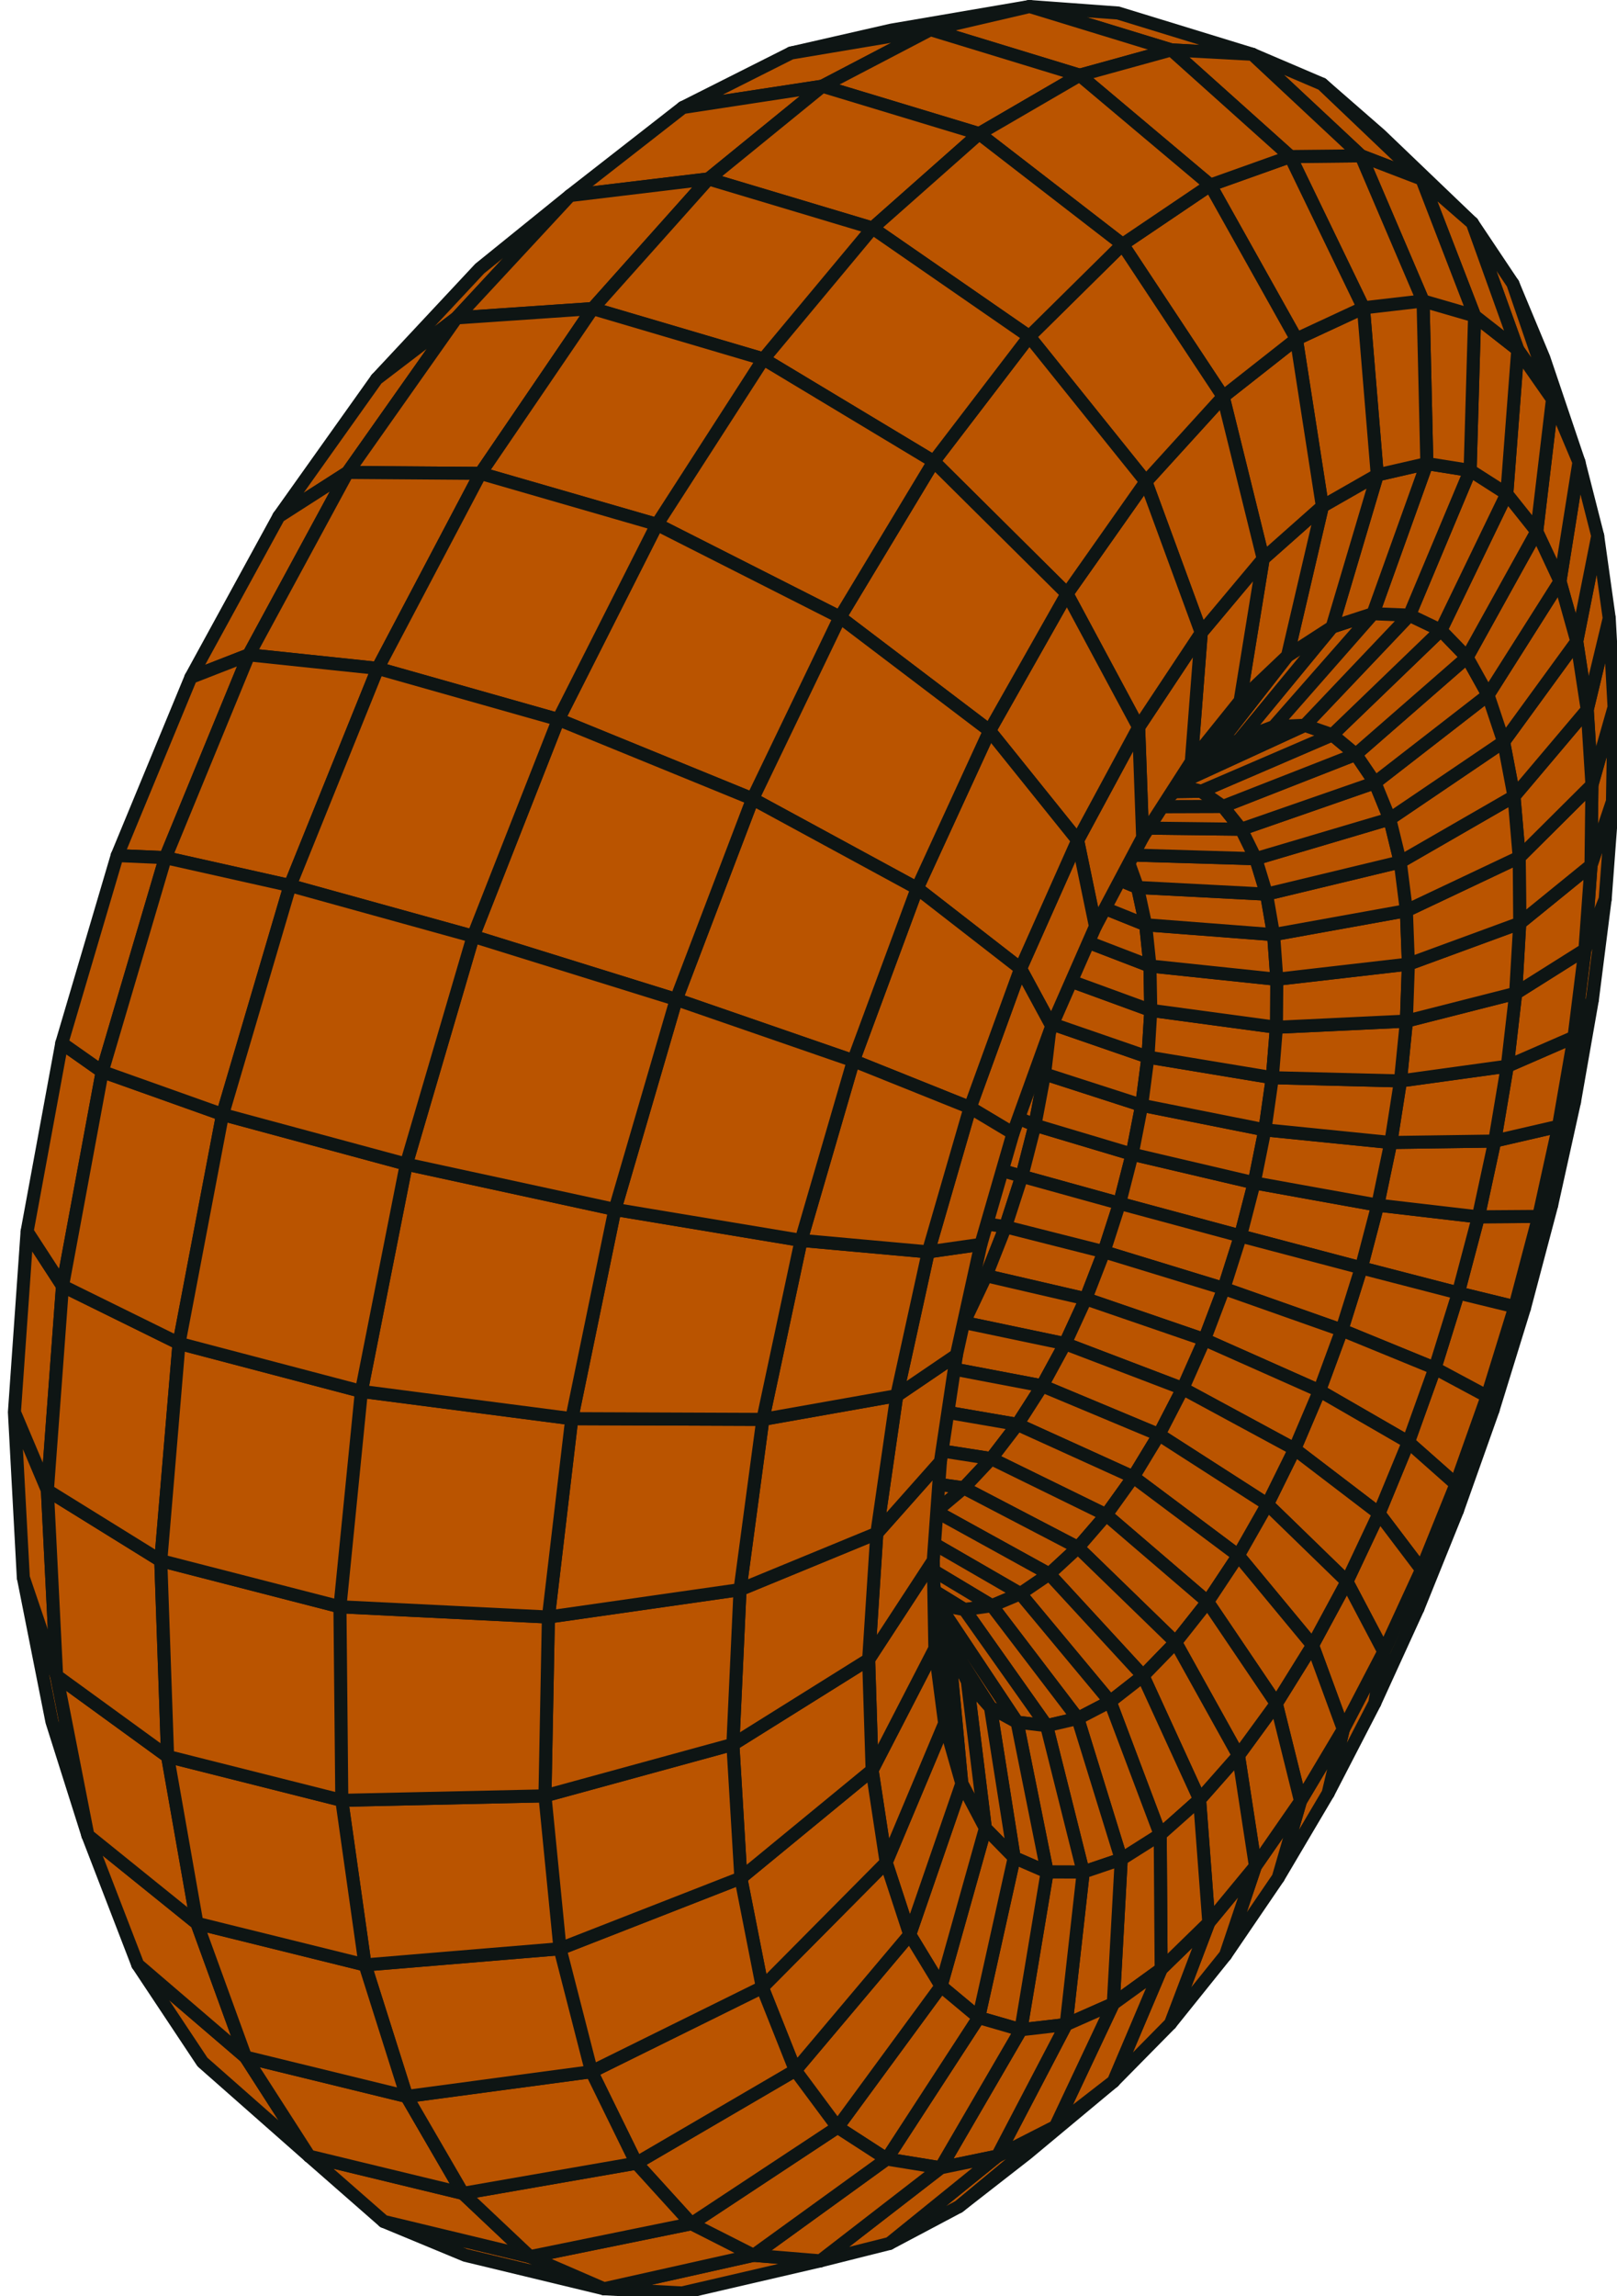
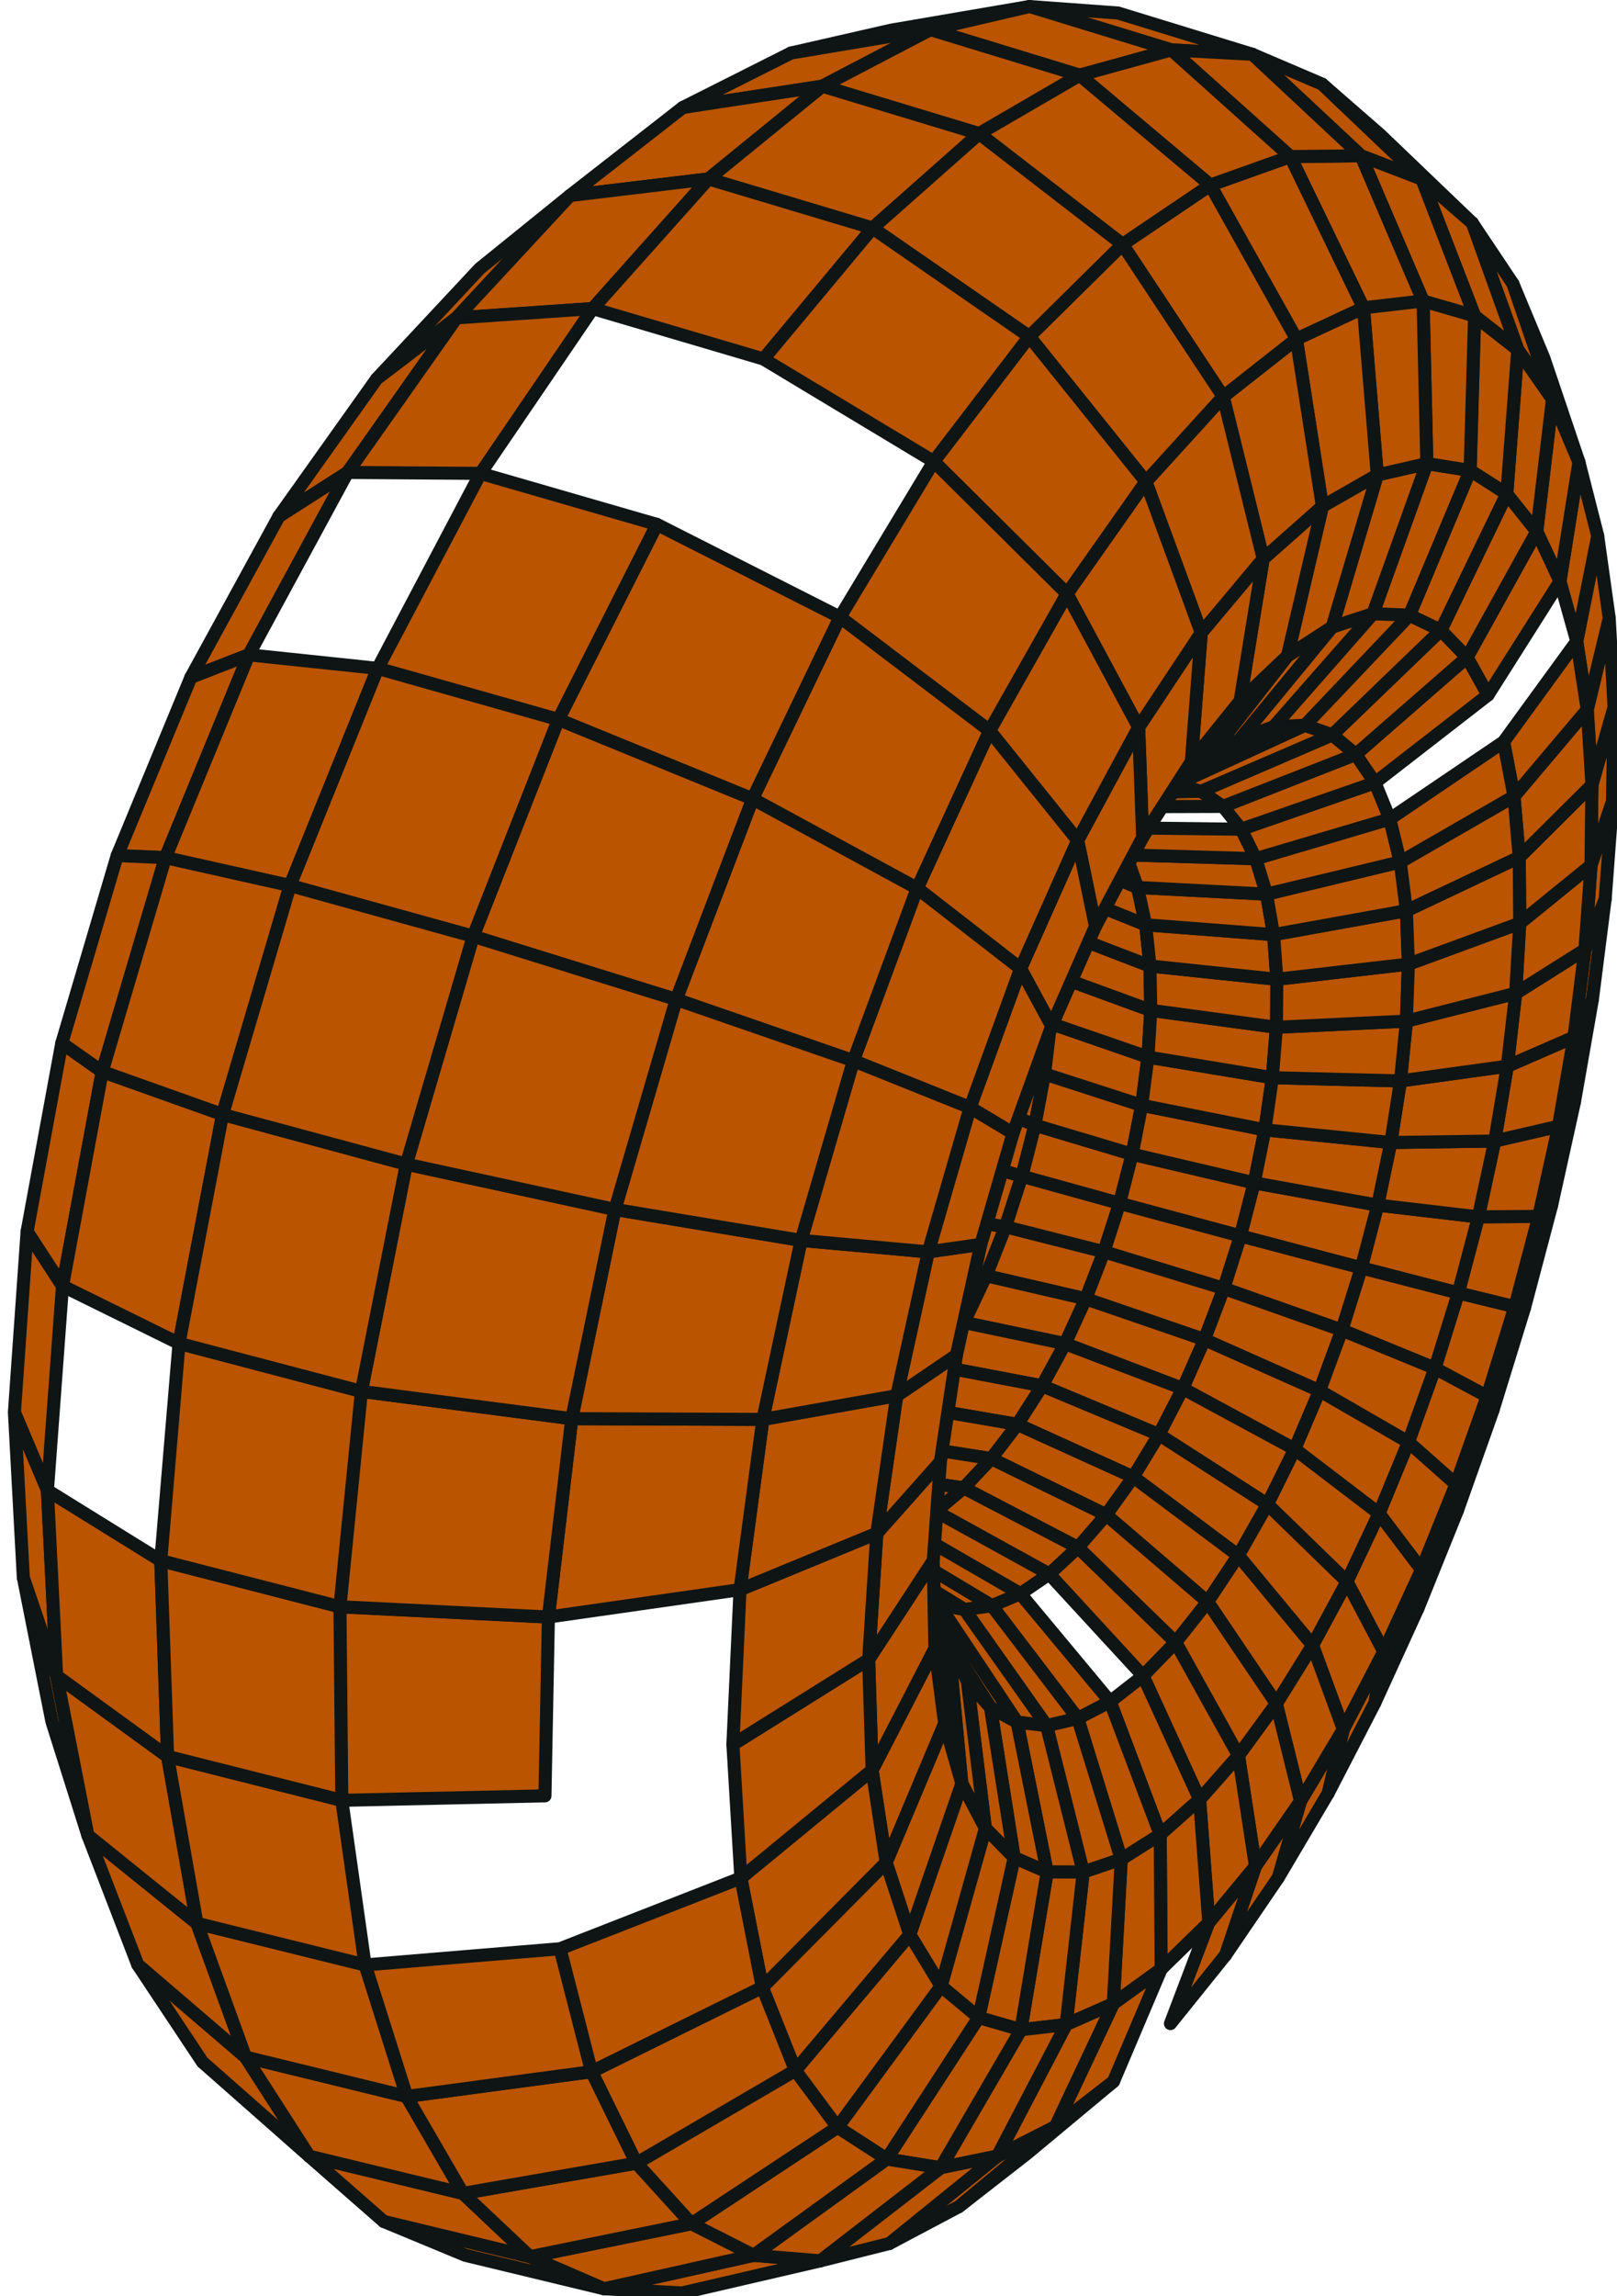
<svg xmlns="http://www.w3.org/2000/svg" width="62" height="88" fill="none">
  <path fill="#BA5400" stroke="#0E1514" stroke-linecap="round" stroke-linejoin="round" stroke-width=".5" d="m36.938 44.43-.518-.193.683-2.672.405.617-.57 2.248Z" />
  <path fill="#BA5400" stroke="#0E1514" stroke-linecap="round" stroke-linejoin="round" stroke-width=".5" d="m36.215 46.646-.655.228.86-2.637.518.193-.723 2.216Zm1.294-4.464-.406-.617.49-2.685.333 1.05-.417 2.252Zm-2.157 6.616-.823.638 1.032-2.561.655-.228-.864 2.151Z" />
  <path fill="#BA5400" stroke="#0E1514" stroke-linecap="round" stroke-linejoin="round" stroke-width=".5" d="m37.926 39.93-.334-1.05.297-2.661.286 1.483-.25 2.228Zm-3.567 10.924-1.02 1.038 1.188-2.457.824-.637-.992 2.056Zm3.816-13.152-.285-1.483.088-2.6.278 1.915-.08 2.168Zm20.278 12.423-.37-.044.916-3.462.498-.441-1.044 3.947Z" />
  <path fill="#BA5400" stroke="#0E1514" stroke-linecap="round" stroke-linejoin="round" stroke-width=".5" d="m57.247 54.035-.224-.525 1.06-3.43.37.044-1.206 3.911Zm-24.001-1.254-1.245 1.423 1.338-2.313 1.02-1.038-1.113 1.928Zm26.25-6.603-.498.44.76-3.454.61-.93-.872 3.944Z" />
  <path fill="#BA5400" stroke="#0E1514" stroke-linecap="round" stroke-linejoin="round" stroke-width=".5" d="m55.882 57.887-.056-1.006 1.197-3.37.225.525-1.366 3.85ZM38.256 35.533l-.278-1.915-.12-2.509.297 2.353.1 2.071Zm-6.226 19.02-1.503 1.79 1.474-2.14 1.246-1.422-1.217 1.772Zm28.338-12.319-.61.93.594-3.419.703-1.43-.687 3.919ZM39.18 45.08l-2.242-.65.57-2.247 2.173.937-.502 1.96Z" />
  <path fill="#BA5400" stroke="#0E1514" stroke-linecap="round" stroke-linejoin="round" stroke-width=".5" d="m38.552 47.014-2.338-.368.723-2.216 2.242.649-.627 1.935Zm15.815 14.628.137-1.487 1.321-3.274.057 1.006-1.515 3.755ZM39.681 43.12l-2.173-.938.418-2.252 2.124 1.226-.369 1.964Zm-1.871 5.77-2.459-.092.864-2.151 2.337.368-.743 1.876Z" />
  <path fill="#BA5400" stroke="#0E1514" stroke-linecap="round" stroke-linejoin="round" stroke-width=".5" d="m40.05 41.157-2.124-1.227.249-2.228 2.105 1.519-.23 1.936Zm-3.089 9.524-2.603.173.993-2.056 2.458.092-.848 1.791Zm-6.241 5.451-1.787 2.14 1.594-1.928 1.503-1.791-1.31 1.579Zm30.334-17.818-.702 1.43.417-3.35.776-1.935-.49 3.855ZM58.083 50.08l-2.17-.528.772-2.918 2.313-.016-.915 3.462Z" />
  <path fill="#BA5400" stroke="#0E1514" stroke-linecap="round" stroke-linejoin="round" stroke-width=".5" d="m57.023 53.51-2.005-1.074.896-2.885 2.169.529-1.06 3.43Zm-4.311 11.754.346-1.968 1.446-3.142-.137 1.487-1.655 3.623ZM40.28 39.22l-2.105-1.519.08-2.168 2.109 1.811-.084 1.876Zm-4.266 13.14-2.768.422 1.113-1.928 2.603-.172-.948 1.679ZM59 46.617l-2.315.016.627-2.905 2.447-.565-.76 3.454ZM55.825 56.88 54 55.267l1.016-2.83 2.005 1.075-1.197 3.37Z" />
  <path fill="#BA5400" stroke="#0E1514" stroke-linecap="round" stroke-linejoin="round" stroke-width=".5" d="m40.365 37.345-2.109-1.811-.1-2.072 2.145 2.1.064 1.783Zm2.561 8.773L39.18 45.08l.502-1.96 3.727 1.114-.482 1.884Z" />
  <path fill="#BA5400" stroke="#0E1514" stroke-linecap="round" stroke-linejoin="round" stroke-width=".5" d="m42.328 47.972-3.776-.957.627-1.936 3.748 1.038-.599 1.855Zm17.429-4.809-2.447.565.483-2.869 2.558-1.114-.594 3.418ZM34.985 53.895l-2.957.657 1.217-1.77 2.768-.422-1.028 1.535Zm26.561-19.436-.775 1.935.233-3.233.823-2.453-.28 3.75Zm-18.138 9.774-3.727-1.114.37-1.964 3.723 1.203-.366 1.875Zm11.095 15.923-1.63-2.152L54 55.267l1.824 1.615-1.322 3.274ZM41.63 49.776l-3.82-.886.742-1.875 3.776.957-.699 1.804Zm9.295 18.947.582-2.453 1.55-2.973-.345 1.968-1.787 3.458Zm4.989-19.171-3.72-.962.631-2.405 3.86.45-.771 2.917Z" />
  <path fill="#BA5400" stroke="#0E1514" stroke-linecap="round" stroke-linejoin="round" stroke-width=".5" d="m43.775 42.358-3.723-1.202.229-1.935 3.735 1.29-.24 1.847Zm11.244 10.078-3.571-1.463.747-2.384 3.72.962-.896 2.885Zm-14.18-.942-3.877-.813.848-1.791 3.82.885-.791 1.72ZM40.3 35.561l-2.145-2.1-.281-1.951 2.21 2.384.216 1.667Zm16.384 11.073-3.86-.449.502-2.4 3.985-.056-.627 2.905Zm-9.121.733-4.636-1.25.482-1.884 4.68 1.098-.526 2.036Z" />
  <path fill="#BA5400" stroke="#0E1514" stroke-linecap="round" stroke-linejoin="round" stroke-width=".5" d="m52.194 48.589-4.631-1.222.526-2.036 4.736.854-.63 2.404Zm8.158-8.843-2.558 1.114.32-2.793 2.656-1.672-.418 3.35ZM46.923 49.38l-4.595-1.407.599-1.856 4.635 1.25-.639 2.012Z" />
  <path fill="#BA5400" stroke="#0E1514" stroke-linecap="round" stroke-linejoin="round" stroke-width=".5" d="m51.447 50.974-4.523-1.595.639-2.012 4.631 1.222-.747 2.385Zm2.555 4.292-3.41-1.968.855-2.324 3.57 1.462-1.015 2.83Zm-20.116-.008-3.166.874 1.31-1.58 2.956-.657-1.1 1.363Zm10.13-14.748-3.736-1.29.084-1.875 3.76 1.374-.108 1.791Zm4.074 4.82-4.68-1.097.366-1.876 4.724.942-.41 2.032Z" />
  <path fill="#BA5400" stroke="#0E1514" stroke-linecap="round" stroke-linejoin="round" stroke-width=".5" d="m52.825 46.185-4.736-.854.41-2.031 4.828.485-.502 2.4Zm.232 17.112-1.413-2.685 1.229-2.61 1.63 2.153-1.446 3.142Zm-6.876-11.958-4.55-1.563.698-1.803 4.596 1.406-.743 1.96Z" />
  <path fill="#BA5400" stroke="#0E1514" stroke-linecap="round" stroke-linejoin="round" stroke-width=".5" d="m50.59 53.298-4.41-1.96.743-1.96 4.523 1.596-.855 2.324Zm-10.632-.188-3.945-.75.948-1.678 3.877.813-.88 1.615Zm17.354-9.381-3.984.056.37-2.36 4.096-.566-.482 2.87Zm-4.439 14.273-3.234-2.468.952-2.236 3.41 1.968-1.128 2.736ZM48.498 43.3l-4.724-.942.241-1.847 4.768.79-.285 1.999Z" />
  <path fill="#BA5400" stroke="#0E1514" stroke-linecap="round" stroke-linejoin="round" stroke-width=".5" d="M53.327 43.785 48.5 43.3l.285-2 4.913.125-.37 2.36Zm-7.977 9.429-4.511-1.72.791-1.719 4.551 1.563-.831 1.876Zm4.29 2.321-4.29-2.32.831-1.876 4.41 1.96-.951 2.236Zm12.186-24.827-.824 2.453.037-3.082.847-2.977-.06 3.606Zm-21.742 3.187-2.21-2.384-.461-1.784 2.297 2.65.374 1.518Zm4.039 4.825-3.76-1.374-.064-1.783 3.792 1.458.032 1.7Zm16.647-2.325-2.654 1.671.156-2.685 2.732-2.22-.233 3.234ZM39.01 54.588l-4.025-.693 1.029-1.535 3.944.75-.948 1.478Z" />
  <path fill="#BA5400" stroke="#0E1514" stroke-linecap="round" stroke-linejoin="round" stroke-width=".5" d="m57.794 40.86-4.097.565.229-2.293 4.19-1.066-.322 2.793ZM32.732 56.42l-3.395 1.07 1.382-1.359 3.166-.873-1.153 1.162ZM48.784 41.3l-4.768-.789.108-1.791 4.816.649-.156 1.931Z" />
  <path fill="#BA5400" stroke="#0E1514" stroke-linecap="round" stroke-linejoin="round" stroke-width=".5" d="m53.697 41.425-4.913-.124.157-1.932 4.985-.236-.23 2.292Zm-4.685 30.532.852-2.933 1.643-2.754-.583 2.453-1.912 3.234Zm2.632-11.346-3.05-2.96 1.045-2.117 3.234 2.469-1.23 2.608Z" />
  <path fill="#BA5400" stroke="#0E1514" stroke-linecap="round" stroke-linejoin="round" stroke-width=".5" d="m51.507 66.27-1.181-3.217 1.317-2.44 1.414 2.684-1.55 2.974Zm-7.069-11.289-4.479-1.87.88-1.616 4.511 1.72-.912 1.766Z" />
  <path fill="#BA5400" stroke="#0E1514" stroke-linecap="round" stroke-linejoin="round" stroke-width=".5" d="m48.596 57.65-4.158-2.669.912-1.767 4.29 2.32-1.044 2.116Zm-4.505-20.63L40.3 35.562l-.216-1.667 3.844 1.546.164 1.58Zm-4.381-4.644-2.297-2.648-.651-1.587 2.418 2.905.53 1.33ZM38.007 55.9l-4.121-.642 1.1-1.363 4.025.694-1.004 1.31ZM48.94 39.369l-4.816-.65-.032-1.699 4.864.51-.016 1.839Zm4.986-.237-4.985.237.016-1.84 5.045-.58-.076 2.183Z" />
  <path fill="#BA5400" stroke="#0E1514" stroke-linecap="round" stroke-linejoin="round" stroke-width=".5" d="m58.114 38.067-4.19 1.066.077-2.184 4.27-1.567-.157 2.685ZM43.453 56.605l-4.442-2.016.948-1.479 4.479 1.872-.985 1.623Zm-11.909.749-3.64 1.234 1.434-1.098 3.395-1.07-1.19.934Z" />
  <path fill="#BA5400" stroke="#0E1514" stroke-linecap="round" stroke-linejoin="round" stroke-width=".5" d="m47.478 59.614-4.024-3.01.984-1.623 4.157 2.67-1.117 1.963Zm2.849 3.438-2.848-3.438 1.117-1.964 3.049 2.962-1.318 2.44ZM61.003 33.16l-2.731 2.22-.02-2.528 2.787-2.773-.036 3.082Zm.884-6.058-.848 2.977-.18-2.881.843-3.507.185 3.41ZM43.928 35.44l-3.844-1.546-.374-1.519 3.908 1.635.31 1.43Zm5.936 33.583-.928-3.735 1.39-2.236 1.18 3.218-1.642 2.753Zm-.907-31.493-4.864-.51-.165-1.579 4.905.377.124 1.711ZM36.955 57.021l-4.222-.601 1.153-1.162 4.121.641-1.052 1.122Z" />
  <path fill="#BA5400" stroke="#0E1514" stroke-linecap="round" stroke-linejoin="round" stroke-width=".5" d="m54.002 36.948-5.045.581-.124-1.71 5.093-.919.076 2.048Z" />
  <path fill="#BA5400" stroke="#0E1514" stroke-linecap="round" stroke-linejoin="round" stroke-width=".5" d="m58.271 35.382-4.27 1.567-.076-2.048 4.326-2.048.02 2.53ZM42.413 58.055 38.007 55.9l1.004-1.31 4.443 2.016-1.04 1.45Zm4.579 16.867 1.145-3.406 1.727-2.493-.852 2.934-2.02 2.965Zm-7.813-43.877L36.76 28.14l-.832-1.35 2.571 3.14.679 1.115Z" />
  <path fill="#BA5400" stroke="#0E1514" stroke-linecap="round" stroke-linejoin="round" stroke-width=".5" d="m46.301 61.39-3.888-3.335 1.04-1.45 4.025 3.009-1.177 1.775Z" />
  <path fill="#BA5400" stroke="#0E1514" stroke-linecap="round" stroke-linejoin="round" stroke-width=".5" d="m48.937 65.288-2.635-3.9 1.177-1.775 2.848 3.439-1.39 2.236Zm-18.599-7.26-3.9 1.366 1.466-.805 3.639-1.234-1.205.673ZM43.617 34.01l-3.908-1.635-.53-1.33 3.988 1.715.45 1.25Zm17.423-3.93-2.788 2.773-.201-2.333 2.808-3.322.18 2.881Zm-12.209 5.738-4.905-.377-.309-1.43 4.945.256.27 1.551Zm-12.95 22.105-4.338-.57 1.189-.933 4.222.601-1.073.902Zm5.452 1.383-4.379-2.284 1.053-1.123 4.406 2.156-1.08 1.25Zm6.805 12.21-.65-4.24 1.45-1.988.927 3.735-1.727 2.493Z" />
  <path fill="#BA5400" stroke="#0E1514" stroke-linecap="round" stroke-linejoin="round" stroke-width=".5" d="m53.925 34.9-5.094.918-.269-1.55 5.126-1.235.237 1.868Zm4.327-2.047L53.925 34.9l-.236-1.867 4.362-2.513.2 2.333Zm3.45-9.161-.843 3.506-.402-2.62.803-4.04.442 3.154ZM45.076 62.94l-3.743-3.634 1.08-1.25 3.888 3.334-1.225 1.55Z" />
  <path fill="#BA5400" stroke="#0E1514" stroke-linecap="round" stroke-linejoin="round" stroke-width=".5" d="m47.486 67.275-2.41-4.336 1.225-1.55 2.635 3.899-1.45 1.987ZM43.168 32.76l-3.989-1.714-.678-1.114 4.08 1.787.587 1.042Z" />
  <path fill="#BA5400" stroke="#0E1514" stroke-linecap="round" stroke-linejoin="round" stroke-width=".5" d="m48.563 34.267-4.945-.257-.45-1.25 4.981.148.414 1.358Zm-13.766 24.31-4.46-.55 1.206-.672 4.338.569-1.084.653ZM44.878 77.55l1.47-3.87 1.788-2.164-1.145 3.406-2.113 2.629Zm-4.647-17.226-4.35-2.4 1.072-.902 4.379 2.284-1.1 1.018Zm20.627-33.126L58.05 30.52l-.398-2.092 2.804-3.85.402 2.62Z" />
  <path fill="#BA5400" stroke="#0E1514" stroke-linecap="round" stroke-linejoin="round" stroke-width=".5" d="m53.689 33.033-5.126 1.234-.414-1.359 5.138-1.522.402 1.647Z" />
  <path fill="#BA5400" stroke="#0E1514" stroke-linecap="round" stroke-linejoin="round" stroke-width=".5" d="m58.051 30.52-4.362 2.513-.402-1.647 4.367-2.957.397 2.092ZM46.35 73.68l-.354-4.718 1.49-1.687.65 4.24-1.787 2.164Zm-3.77-41.962-4.08-1.787-.824-.87 4.182 1.86.723.797Zm1.247 32.509-3.596-3.904 1.101-1.017 3.744 3.634-1.25 1.287Z" />
  <path fill="#BA5400" stroke="#0E1514" stroke-linecap="round" stroke-linejoin="round" stroke-width=".5" d="m45.995 68.963-2.169-4.736 1.25-1.287 2.41 4.336-1.49 1.688Zm2.153-36.054-4.98-.148-.587-1.042 5.01.06.557 1.13Zm-14.42 26.048-4.584-.537 1.194-.393 4.458.55-1.068.38Zm5.396 2.12-4.327-2.5 1.085-.654 4.35 2.4-1.108.754ZM61.26 20.538l-.803 4.04-.643-2.3.727-4.565.72 2.825Zm-7.973 10.848-5.138 1.522-.558-1.13 5.13-1.783.566 1.39Zm-11.427-.464-4.182-1.86-.96-.585 4.294 1.916.847.529Z" />
-   <path fill="#BA5400" stroke="#0E1514" stroke-linecap="round" stroke-linejoin="round" stroke-width=".5" d="m57.653 28.428-4.366 2.957-.567-1.39 4.334-3.362.599 1.795Zm2.805-3.85-2.804 3.85-.599-1.795 2.76-4.356.643 2.3ZM42.694 79.767l1.828-4.304 1.828-1.783-1.47 3.87-2.186 2.217Zm-.129-14.555-3.443-4.135 1.109-.754 3.595 3.903-1.261.986Zm5.026-33.433-5.01-.06-.722-.798 5.033-.016.699.874ZM32.696 59.05l-4.715-.546 1.164-.084 4.584.537-1.033.092Z" />
  <path fill="#BA5400" stroke="#0E1514" stroke-linecap="round" stroke-linejoin="round" stroke-width=".5" d="m44.486 70.305-1.92-5.094 1.262-.985 2.169 4.736-1.51 1.343Z" />
  <path fill="#BA5400" stroke="#0E1514" stroke-linecap="round" stroke-linejoin="round" stroke-width=".5" d="m44.521 75.463-.036-5.158 1.51-1.342.354 4.717-1.828 1.783ZM38.03 61.538l-4.302-2.581 1.069-.38 4.326 2.5-1.092.46Zm21.166-47.813 1.346 3.988-1.017-2.409-1.518-4.432 1.189 2.853Zm-6.476 16.27-5.13 1.784-.699-.874 5.093-1.996.736 1.086Zm-5.829.91-5.033.016-.848-.529 5.046-.068.835.581Z" />
  <path fill="#BA5400" stroke="#0E1514" stroke-linecap="round" stroke-linejoin="round" stroke-width=".5" d="m41.325 65.857-3.294-4.32 1.092-.46 3.443 4.135-1.241.645ZM60.54 17.712l-.726 4.564-.892-1.907.602-5.065 1.017 2.408ZM36.982 61.685l-4.286-2.637 1.032-.092 4.302 2.58-1.048.15Zm-.221 22.883 3.708-3.073 2.225-1.727-3.314 2.76-2.619 2.04Zm20.294-57.935-4.335 3.362-.735-1.086 4.266-3.719.804 1.443Z" />
  <path fill="#BA5400" stroke="#0E1514" stroke-linecap="round" stroke-linejoin="round" stroke-width=".5" d="m59.815 22.278-2.76 4.356-.803-1.443 2.671-4.82.892 1.907ZM42.991 71.251l-1.667-5.394 1.241-.645 1.92 5.093-1.494.946Zm-.305 5.539.305-5.539 1.495-.945.036 5.157-1.836 1.327Z" />
  <path fill="#BA5400" stroke="#0E1514" stroke-linecap="round" stroke-linejoin="round" stroke-width=".5" d="m40.47 81.494 2.217-4.705 1.835-1.326-1.827 4.304-2.226 1.727Zm5.587-51.17-5.045.068-.96-.236 5.045-.092.96.26Zm5.928-1.414-5.094 1.995-.835-.58 5.029-2.165.9.75ZM35.998 61.497l-4.274-2.665.972.216 4.286 2.637-.984-.188Z" />
  <path fill="#BA5400" stroke="#0E1514" stroke-linecap="round" stroke-linejoin="round" stroke-width=".5" d="m40.127 66.133-3.146-4.448 1.049-.148 3.294 4.32-1.197.276ZM56.25 25.19l-4.265 3.72-.9-.75 4.161-4.008 1.005 1.038Zm1.757-14.318 1.519 4.432-1.33-1.903-1.743-4.853 1.554 2.324Z" />
  <path fill="#BA5400" stroke="#0E1514" stroke-linecap="round" stroke-linejoin="round" stroke-width=".5" d="m58.922 20.37-2.672 4.82-1.004-1.038 2.527-5.225 1.149 1.442Zm.603-5.066-.602 5.065-1.15-1.442.423-5.527 1.33 1.904Zm-17.991 56.44-1.406-5.61 1.197-.277 1.667 5.394-1.458.493Zm9.551-43.584-5.03 2.165-.96-.26 4.938-2.27 1.052.366ZM35.106 60.953l-4.266-2.661.884.541 4.274 2.665-.892-.545Zm-1.004 25.025 4.142-3.35 2.225-1.134-3.707 3.074-2.66 1.41Z" />
  <path fill="#BA5400" stroke="#0E1514" stroke-linecap="round" stroke-linejoin="round" stroke-width=".5" d="m40.879 77.587.655-5.843 1.458-.493-.305 5.538-1.808.798Z" />
  <path fill="#BA5400" stroke="#0E1514" stroke-linecap="round" stroke-linejoin="round" stroke-width=".5" d="m38.243 82.628 2.635-5.041 1.808-.798-2.218 4.705-2.225 1.134Zm.755-16.627-3-4.504.983.188 3.145 4.449L38.998 66Zm16.248-41.848-4.161 4.008-1.053-.365 4.01-4.22 1.204.577Z" />
  <path fill="#BA5400" stroke="#0E1514" stroke-linecap="round" stroke-linejoin="round" stroke-width=".5" d="m50.034 27.796-4.937 2.268-1.069.084 4.813-2.3 1.193-.052ZM52.925 5.17l3.527 3.378-1.936-1.683-3.825-3.642 2.234 1.947ZM40.152 71.74 38.999 66l1.129.132 1.406 5.61-1.382-.003Zm-2.174-6.3-2.872-4.488.892.545 3 4.504-1.02-.56Zm19.795-46.513-2.526 5.226-1.206-.577 2.326-5.547 1.406.898Zm.423-5.527-.421 5.527-1.406-.898.172-5.923 1.655 1.295Z" />
  <path fill="#BA5400" stroke="#0E1514" stroke-linecap="round" stroke-linejoin="round" stroke-width=".5" d="m56.452 8.548 1.744 4.853-1.655-1.294-2.025-5.242 1.936 1.683ZM39.144 77.787l1.008-6.047 1.382.004-.655 5.843-1.735.2Zm9.696-49.939-4.811 2.3-1.161.445 4.66-2.252 1.313-.493Z" />
  <path fill="#BA5400" stroke="#0E1514" stroke-linecap="round" stroke-linejoin="round" stroke-width=".5" d="m36.067 83.077 3.077-5.29 1.735-.2-2.635 5.041-2.177.449Z" />
  <path fill="#BA5400" stroke="#0E1514" stroke-linecap="round" stroke-linejoin="round" stroke-width=".5" d="m31.456 86.643 4.611-3.566 2.177-.45-4.141 3.351-2.647.665Zm22.587-63.067-4.01 4.22-1.192.052 3.804-4.328 1.398.056ZM37.09 64.435l-2.759-4.38.775.897 2.872 4.489-.887-1.006Zm1.795 6.756-.907-5.75 1.02.56 1.153 5.739-1.266-.549ZM56.368 18.03l-2.326 5.545-1.398-.056 2.065-5.754 1.659.264ZM50.691 3.222l3.824 3.643-2.33-.894-4.165-3.89 2.671 1.141Zm1.952 20.298-3.804 4.328-1.313.492 3.55-4.311 1.567-.51Z" />
  <path fill="#BA5400" stroke="#0E1514" stroke-linecap="round" stroke-linejoin="round" stroke-width=".5" d="m56.54 12.107-.172 5.923-1.659-.264-.145-6.232 1.977.573Zm-2.024-5.243 2.024 5.242-1.976-.573-2.378-5.562 2.33.893ZM37.524 77.319l1.362-6.128 1.265.55-1.008 6.046-1.62-.468Zm.257-7.254-.69-5.63.887 1.005.908 5.751-1.105-1.126ZM23.16 87.713l5.736-1.282 2.56.212-5.3 1.23-2.996-.16Z" />
  <path fill="#BA5400" stroke="#0E1514" stroke-linecap="round" stroke-linejoin="round" stroke-width=".5" d="m33.998 82.74 3.526-5.422 1.62.47-3.078 5.289-2.068-.337Z" />
  <path fill="#BA5400" stroke="#0E1514" stroke-linecap="round" stroke-linejoin="round" stroke-width=".5" d="m28.895 86.431 5.102-3.69 2.069.336-4.612 3.566-2.559-.212Zm25.813-68.666-2.065 5.754-1.566.51 1.73-5.828 1.9-.436Z" />
  <path fill="#BA5400" stroke="#0E1514" stroke-linecap="round" stroke-linejoin="round" stroke-width=".5" d="m51.078 24.028-3.552 4.312-1.405.954 3.245-4.16 1.712-1.106ZM36.877 68.35l-.506-5.366.72 1.451.69 5.63-.904-1.715Zm-.794 7.766 1.7-6.052 1.104 1.127-1.362 6.127-1.442-1.202ZM42.863.497l5.158 1.583-3.11-.168L39.478.25l3.386.248Zm11.701 11.037.145 6.232-1.9.436-.53-6.403 2.285-.265ZM52.185 5.97l2.378 5.563-2.286.264L49.474 6l2.711-.028Z" />
  <path fill="#BA5400" stroke="#0E1514" stroke-linecap="round" stroke-linejoin="round" stroke-width=".5" d="m48.02 2.08 4.166 3.892L49.474 6l-4.563-4.088 3.11.168ZM14.713 85.133l5.607 1.35 2.84 1.23-5.318-1.282-3.13-1.298Zm34.653-59.998-3.245 4.16-1.47 1.414 2.9-3.851 1.815-1.723ZM32.114 81.522l3.969-5.406 1.442 1.202-3.527 5.422-1.884-1.218Zm4.105-15.48-.366-4.95.518 1.892.506 5.366-.658-2.308Z" />
  <path fill="#BA5400" stroke="#0E1514" stroke-linecap="round" stroke-linejoin="round" stroke-width=".5" d="m26.51 85.221 5.604-3.699 1.884 1.219-5.102 3.69-2.386-1.21Zm-6.19 1.262 6.19-1.262 2.386 1.21-5.736 1.282-2.84-1.23Zm32.49-68.281-1.732 5.827-1.71 1.106 1.337-5.73 2.105-1.203ZM34.174 1.155l5.303-.906-3.8.886-5.347.897 3.844-.877Zm.707 72.985 1.997-5.79.904 1.715-1.7 6.05-1.2-1.975ZM47.55 26.858l-2.9 3.851-1.494 1.868 2.522-3.39 1.872-2.329ZM35.846 63.173l-.29-4.372.298 2.292.365 4.95-.373-2.87Zm16.432-51.375.53 6.404-2.105 1.202-.996-6.412 2.57-1.194Z" />
  <path fill="#BA5400" stroke="#0E1514" stroke-linecap="round" stroke-linejoin="round" stroke-width=".5" d="m39.477.249 5.435 1.663-3.515.97-5.72-1.747 3.8-.886Zm11.227 19.155-1.338 5.73-1.816 1.724.884-5.442 2.27-2.012Zm-1.23-13.405 2.804 5.799-2.57 1.194-3.303-5.899 3.07-1.094Z" />
  <path fill="#BA5400" stroke="#0E1514" stroke-linecap="round" stroke-linejoin="round" stroke-width=".5" d="M44.912 1.912 49.475 6l-3.069 1.094-5.008-4.212 3.514-.97Zm-14.417 77.43 4.387-5.201 1.2 1.975-3.968 5.406-1.619-2.18Zm-18.639 3.29 5.893 1.426 2.571 2.425-5.607-1.35-2.857-2.501Zm22.122-11.256 2.241-5.334.66 2.308-1.997 5.79-.904-2.764ZM24.4 82.9l6.094-3.558 1.619 2.18-5.604 3.699L24.4 82.9Z" />
  <path fill="#BA5400" stroke="#0E1514" stroke-linecap="round" stroke-linejoin="round" stroke-width=".5" d="m17.749 84.058 6.652-1.158 2.109 2.32-6.19 1.263-2.571-2.425ZM30.33 2.032l5.346-.897-4.145 2.168-5.35.817 4.149-2.088Zm18.104 19.384-.884 5.442-1.872 2.328.382-4.937 2.374-2.833Zm1.273-8.424.996 6.412-2.27 2.012L46.9 15.2l2.808-2.208ZM5.28 75.29l4.134 3.542 2.442 3.8-4.093-3.607-2.482-3.735Zm28.159-7.453 2.406-4.664.374 2.87-2.242 5.333-.538-3.539Zm-4.21 8.323 4.748-4.784.904 2.765-4.387 5.202-1.265-3.182Z" />
  <path fill="#BA5400" stroke="#0E1514" stroke-linecap="round" stroke-linejoin="round" stroke-width=".5" d="m35.677 1.135 5.72 1.747-3.852 2.24-6.014-1.82 4.146-2.167Zm10.728 5.958 3.302 5.899L46.9 15.2l-3.86-5.835 3.366-2.272Z" />
  <path fill="#BA5400" stroke="#0E1514" stroke-linecap="round" stroke-linejoin="round" stroke-width=".5" d="m41.398 2.882 5.009 4.212-3.366 2.272-5.496-4.244 3.853-2.24Zm4.662 21.367-.382 4.937-1.868 2.905-.152-4.22 2.402-3.622ZM9.415 78.833l6.178 1.51 2.157 3.716-5.893-1.427-2.442-3.799Zm13.268.561 6.547-3.234 1.265 3.182-6.093 3.558-1.72-3.506Z" />
  <path fill="#BA5400" stroke="#0E1514" stroke-linecap="round" stroke-linejoin="round" stroke-width=".5" d="m15.592 80.343 7.09-.95L24.4 82.9l-6.652 1.158-2.157-3.715Zm17.714-16.745 2.479-3.795.06 3.37-2.406 4.665-.133-4.24ZM18.392 10.295l3.463-2.8-4.35 4.688-3.061 2.336 3.948-4.224Zm7.789-6.175 5.35-.817-4.366 3.554-5.31.637 4.326-3.374ZM46.9 15.2l1.535 6.216-2.374 2.833-2.125-5.79 2.965-3.259ZM.895 60.456l1.277 3.767 1.197 6.111-1.378-4.356-1.096-5.522ZM43.66 27.872l.152 4.22-1.808 3.41-.683-3.298 2.338-4.332Z" />
  <path fill="#BA5400" stroke="#0E1514" stroke-linecap="round" stroke-linejoin="round" stroke-width=".5" d="m28.406 71.972 5.033-4.135.539 3.538-4.748 4.785-.824-4.188ZM3.369 70.334l4.181 3.374 1.864 5.126-4.133-3.543-1.912-4.957ZM33.62 58.76l2.438-2.745-.273 3.787-2.479 3.795.314-4.837ZM31.53 3.303l6.014 1.82-4.089 3.618-6.29-1.884 4.366-3.554Zm11.509 6.063 3.86 5.835-2.964 3.258-4.471-5.562 3.575-3.53Z" />
  <path fill="#BA5400" stroke="#0E1514" stroke-linecap="round" stroke-linejoin="round" stroke-width=".5" d="m37.544 5.122 5.495 4.244-3.575 3.53-6.009-4.155 4.09-3.619Zm3.776 27.082.682 3.298-1.679 3.823-1.193-2.204 2.19-4.917Zm-6.937 21.283 2.29-1.554-.615 4.083-2.438 2.745.763-5.274ZM14.443 14.52l3.06-2.336-4.177 5.923-2.635 1.687 3.752-5.274Z" />
  <path fill="#BA5400" stroke="#0E1514" stroke-linecap="round" stroke-linejoin="round" stroke-width=".5" d="m39.132 37.12 1.193 2.204-1.483 4.108-1.647-.986 1.937-5.326Zm-3.54 10.857 2.016-.288-.936 4.243-2.29 1.555 1.21-5.51Z" />
  <path fill="#BA5400" stroke="#0E1514" stroke-linecap="round" stroke-linejoin="round" stroke-width=".5" d="m37.195 42.446 1.647.986-1.233 4.256-2.017.288 1.603-5.53Zm6.739-23.988 2.125 5.79-2.402 3.623-2.747-5.117 3.024-4.296ZM21.473 74.682l6.933-2.71.824 4.188-6.548 3.234-1.209-4.712Zm-7.476.621 7.476-.621 1.209 4.712-7.09.95-1.595-5.041Z" />
  <path fill="#BA5400" stroke="#0E1514" stroke-linecap="round" stroke-linejoin="round" stroke-width=".5" d="m7.551 73.708 6.447 1.595 1.595 5.041-6.178-1.51-1.864-5.126ZM.553 54.12l1.265 2.998.354 7.105-1.278-3.767-.341-6.336ZM21.855 7.494l5.31-.638-4.439 4.97-5.222.356 4.35-4.688ZM28.1 66.85l5.206-3.253.133 4.24-5.033 4.135-.305-5.121ZM2.172 64.223l4.254 3.09 1.125 6.395-4.182-3.374-1.197-6.111Zm8.52-44.43 2.635-1.688-3.788 6.99-2.221.865 3.374-6.167ZM1.039 47.195l1.357 2.088-.578 7.834L.553 54.12l.486-6.925ZM40.91 22.754l2.748 5.117-2.338 4.332-3.378-4.2 2.968-5.25Z" />
  <path fill="#BA5400" stroke="#0E1514" stroke-linecap="round" stroke-linejoin="round" stroke-width=".5" d="m39.465 12.896 4.47 5.562-3.024 4.296-5.11-5.07 3.664-4.789ZM7.318 25.96l2.221-.865-3.197 7.774-1.848-.08 2.824-6.829Z" />
  <path fill="#BA5400" stroke="#0E1514" stroke-linecap="round" stroke-linejoin="round" stroke-width=".5" d="m33.456 8.741 6.01 4.156-3.664 4.789-6.528-3.928 4.182-5.017Zm-6.291-1.885 6.29 1.884-4.181 5.017-6.548-1.931 4.439-4.97ZM2.368 39.977l1.55 1.09-1.522 8.216-1.357-2.088 1.33-7.218Z" />
  <path fill="#BA5400" stroke="#0E1514" stroke-linecap="round" stroke-linejoin="round" stroke-width=".5" d="m4.493 32.788 1.848.08-2.422 8.2-1.55-1.09 2.124-7.19ZM28.374 60.92l5.246-2.16-.313 4.838-5.206 3.254.273-5.931Z" />
-   <path fill="#BA5400" stroke="#0E1514" stroke-linecap="round" stroke-linejoin="round" stroke-width=".5" d="m20.895 68.822 7.206-1.971.306 5.121-6.933 2.709-.579-5.859Zm-7.79.174 7.789-.173.578 5.859-7.475.621-.892-6.307Z" />
  <path fill="#BA5400" stroke="#0E1514" stroke-linecap="round" stroke-linejoin="round" stroke-width=".5" d="m6.426 67.313 6.68 1.683.892 6.307-6.447-1.595-1.125-6.395Zm11.078-55.13 5.222-.357-4.302 6.316-5.097-.036 4.177-5.923Zm20.438 15.821 3.378 4.2-2.189 4.917-3.965-3.078 2.776-6.04ZM1.817 57.117l4.347 2.693.26 7.502-4.253-3.09-.354-7.105Zm27.433-2.721 5.133-.91-.763 5.274-5.246 2.16.876-6.524Z" />
  <path fill="#BA5400" stroke="#0E1514" stroke-linecap="round" stroke-linejoin="round" stroke-width=".5" d="m35.166 34.042 3.965 3.078-1.936 5.325-4.475-1.795 2.446-6.608Zm-4.45 13.494 4.877.44-1.21 5.511-5.133.91 1.466-6.86Z" />
  <path fill="#BA5400" stroke="#0E1514" stroke-linecap="round" stroke-linejoin="round" stroke-width=".5" d="m32.72 40.651 4.475 1.796-1.603 5.53-4.877-.441 2.005-6.885Zm3.082-22.966 5.11 5.069-2.97 5.25-5.736-4.353 3.596-5.966Z" />
-   <path fill="#BA5400" stroke="#0E1514" stroke-linecap="round" stroke-linejoin="round" stroke-width=".5" d="m29.274 13.758 6.528 3.927-3.596 5.967-7.017-3.555 4.085-6.34Zm-6.548-1.932 6.547 1.932-4.085 6.34-6.764-1.956 4.302-6.316Zm-9.401 6.279 5.098.037-3.94 7.473-4.945-.52 3.787-6.99Zm7.703 43.865 7.347-1.05-.274 5.93-7.206 1.972.133-6.852ZM2.396 49.282l4.467 2.2-.7 8.328-4.346-2.693.579-7.835Z" />
  <path fill="#BA5400" stroke="#0E1514" stroke-linecap="round" stroke-linejoin="round" stroke-width=".5" d="m13.034 61.577 7.993.393-.132 6.853-7.789.172-.072-7.418ZM6.165 59.81l6.869 1.768.072 7.417-6.68-1.683-.261-7.502Zm3.374-34.715 4.945.52-3.363 8.324-4.78-1.07 3.198-7.774ZM3.92 41.067l4.615 1.643-1.671 8.773-4.467-2.2 1.522-8.216Z" />
  <path fill="#BA5400" stroke="#0E1514" stroke-linecap="round" stroke-linejoin="round" stroke-width=".5" d="m6.341 32.868 4.78 1.07-2.587 8.772-4.615-1.643 2.422-8.199Zm25.865-9.216 5.737 4.352-2.776 6.04-6.31-3.427 3.35-6.965ZM21.924 54.368l7.326.028-.875 6.524-7.347 1.05.896-7.602Zm3.264-34.271 7.018 3.554-3.35 6.965-7.448-3.042 3.78-7.477Z" />
  <path fill="#BA5400" stroke="#0E1514" stroke-linecap="round" stroke-linejoin="round" stroke-width=".5" d="m18.424 18.142 6.764 1.955-3.78 7.478-6.925-1.96 3.94-7.473Zm-4.567 35.18 8.066 1.046-.896 7.602-7.993-.393.823-8.255Zm-6.993-1.84 6.993 1.84-.823 8.255-6.869-1.767.699-8.328Zm21.992-20.865 6.31 3.427-2.446 6.608-6.793-2.349 2.929-7.686ZM23.578 46.35l7.138 1.186-1.466 6.86-7.327-.028 1.655-8.018Z" />
  <path fill="#BA5400" stroke="#0E1514" stroke-linecap="round" stroke-linejoin="round" stroke-width=".5" d="m25.928 38.303 6.793 2.348-2.005 6.885-7.138-1.187 2.35-8.046Zm-4.52-10.728 7.447 3.042-2.928 7.686-7.785-2.42 3.266-8.308Z" />
  <path fill="#BA5400" stroke="#0E1514" stroke-linecap="round" stroke-linejoin="round" stroke-width=".5" d="m14.484 25.615 6.925 1.96-3.266 8.307-7.021-1.944 3.362-8.323Zm1.096 18.999 7.997 1.735-1.655 8.02-8.066-1.047 1.724-8.708Z" />
  <path fill="#BA5400" stroke="#0E1514" stroke-linecap="round" stroke-linejoin="round" stroke-width=".5" d="m8.534 42.71 7.045 1.904-1.723 8.708-6.993-1.839 1.67-8.772Zm9.609-6.827 7.785 2.42-2.35 8.047-7.997-1.735 2.562-8.732Z" />
  <path fill="#BA5400" stroke="#0E1514" stroke-linecap="round" stroke-linejoin="round" stroke-width=".5" d="m11.12 33.938 7.022 1.944-2.563 8.732-7.045-1.903 2.587-8.773Z" />
</svg>